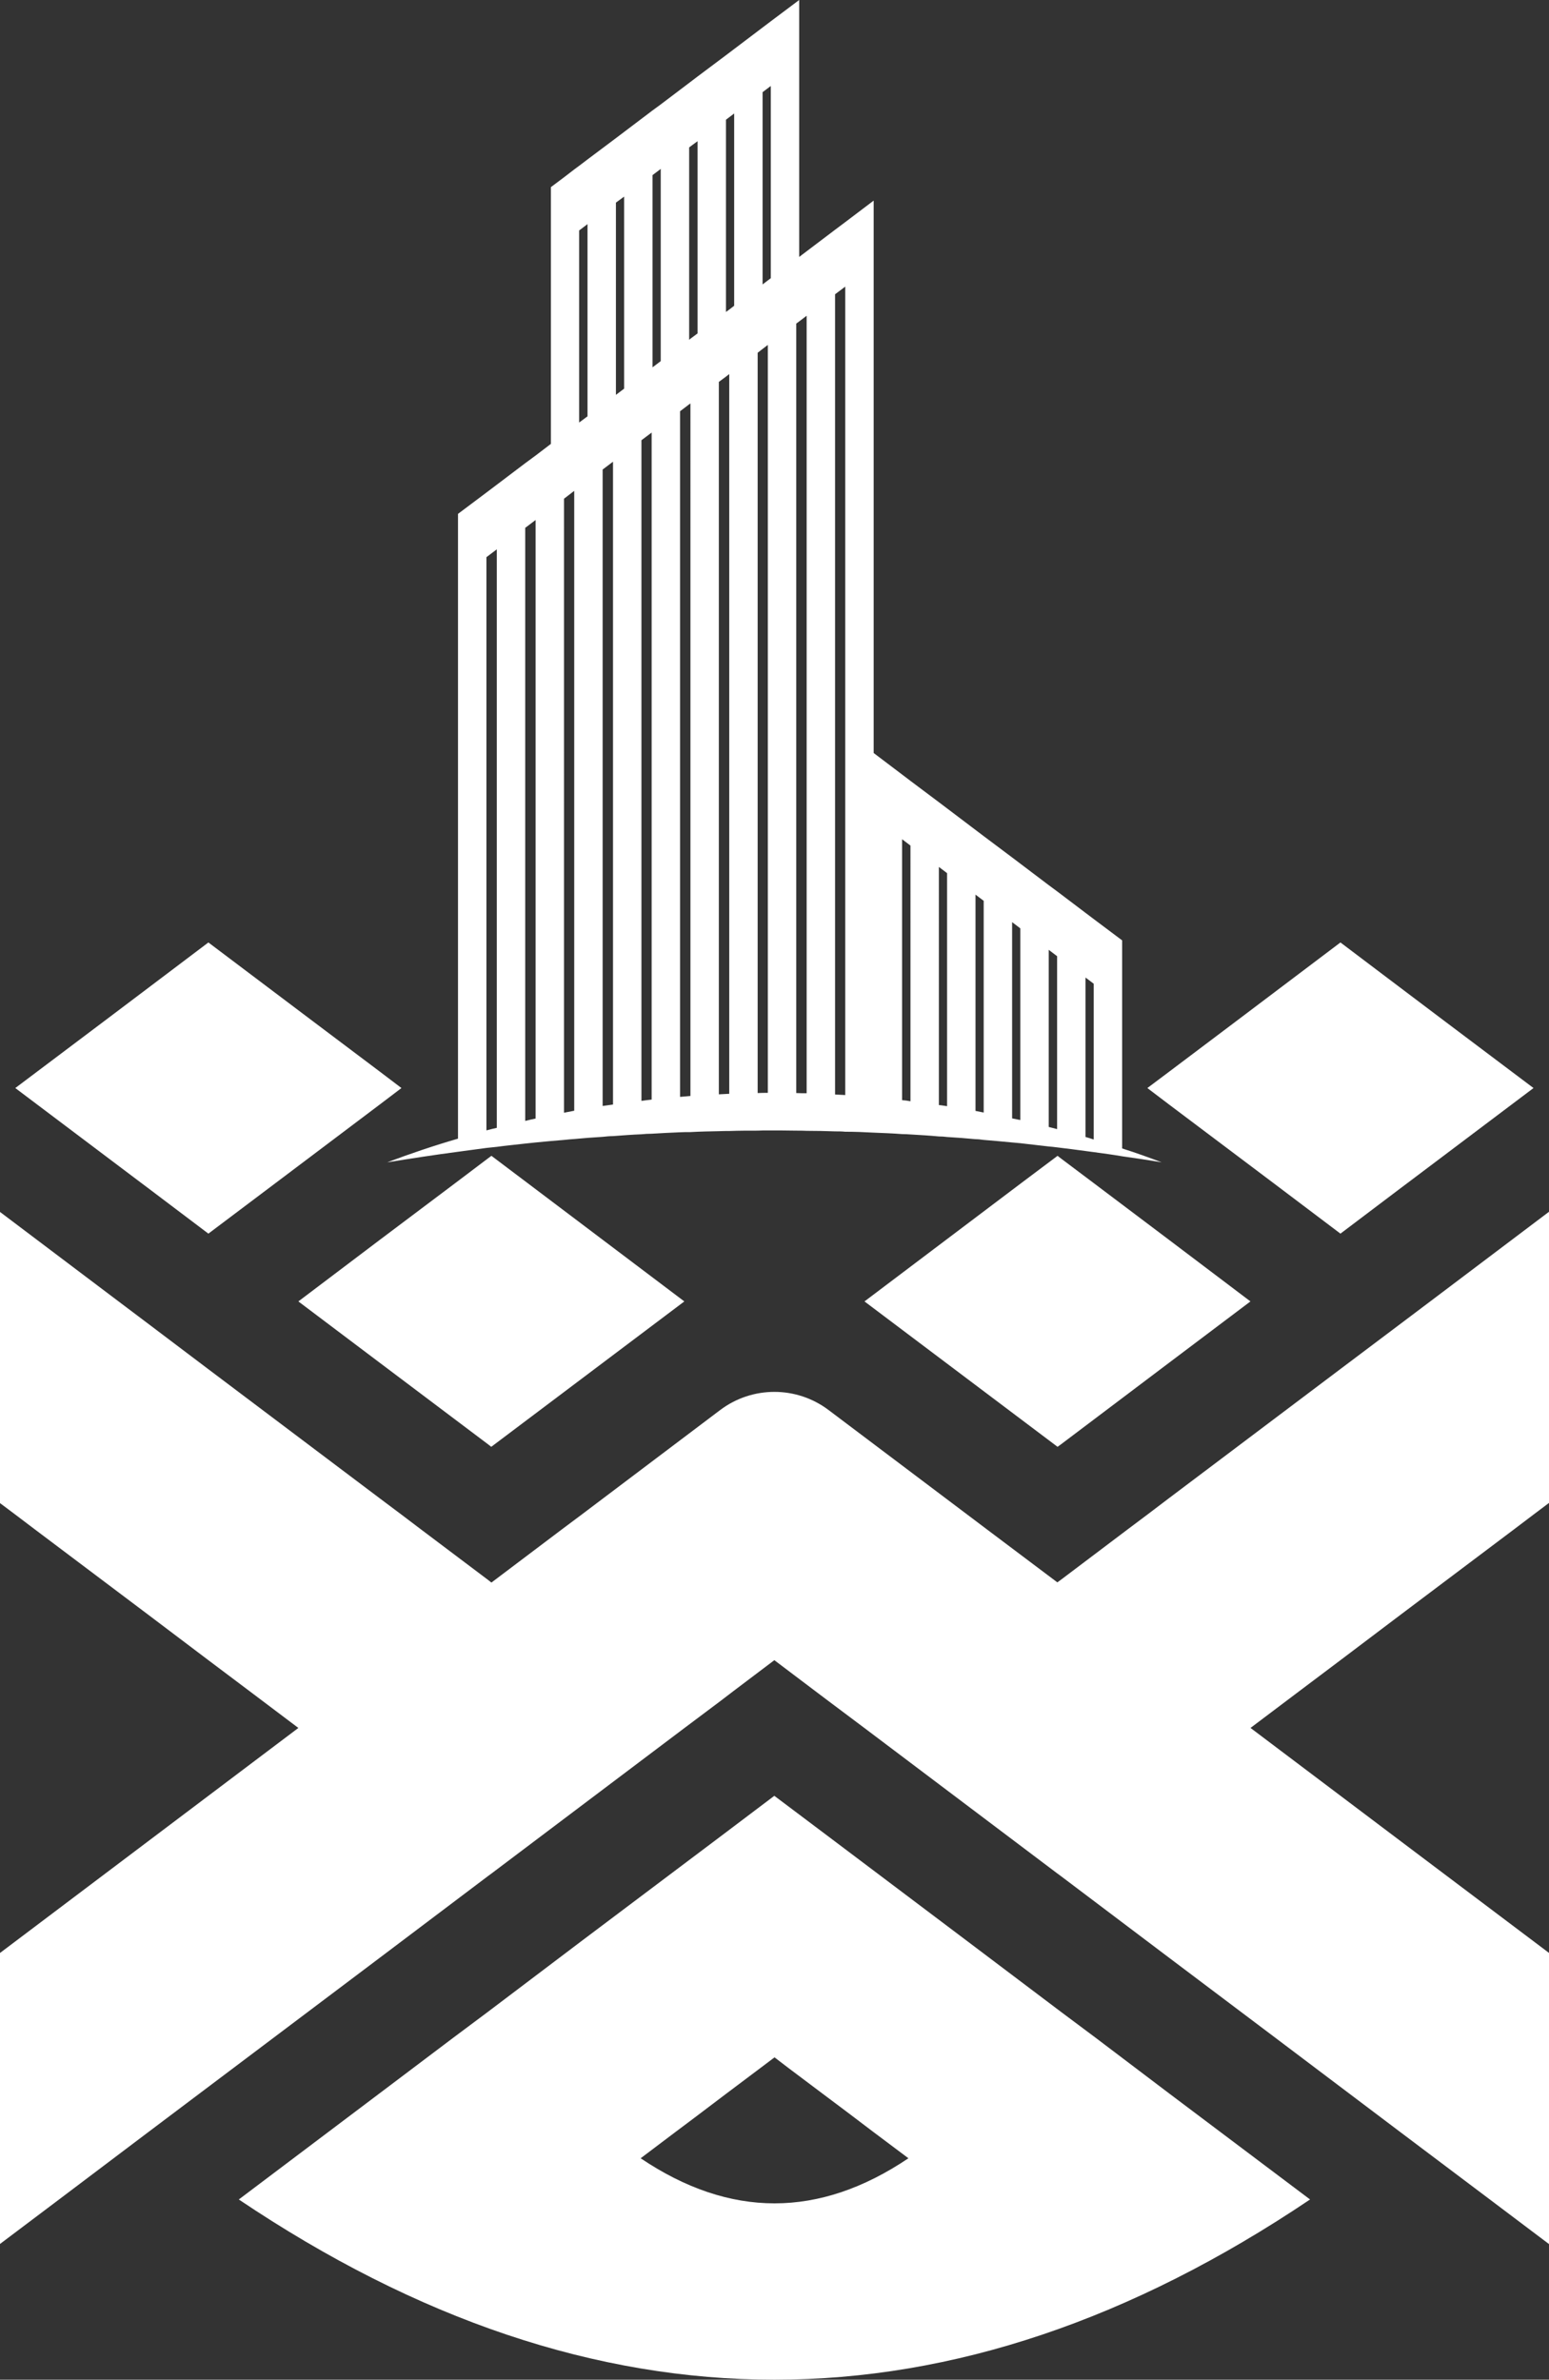
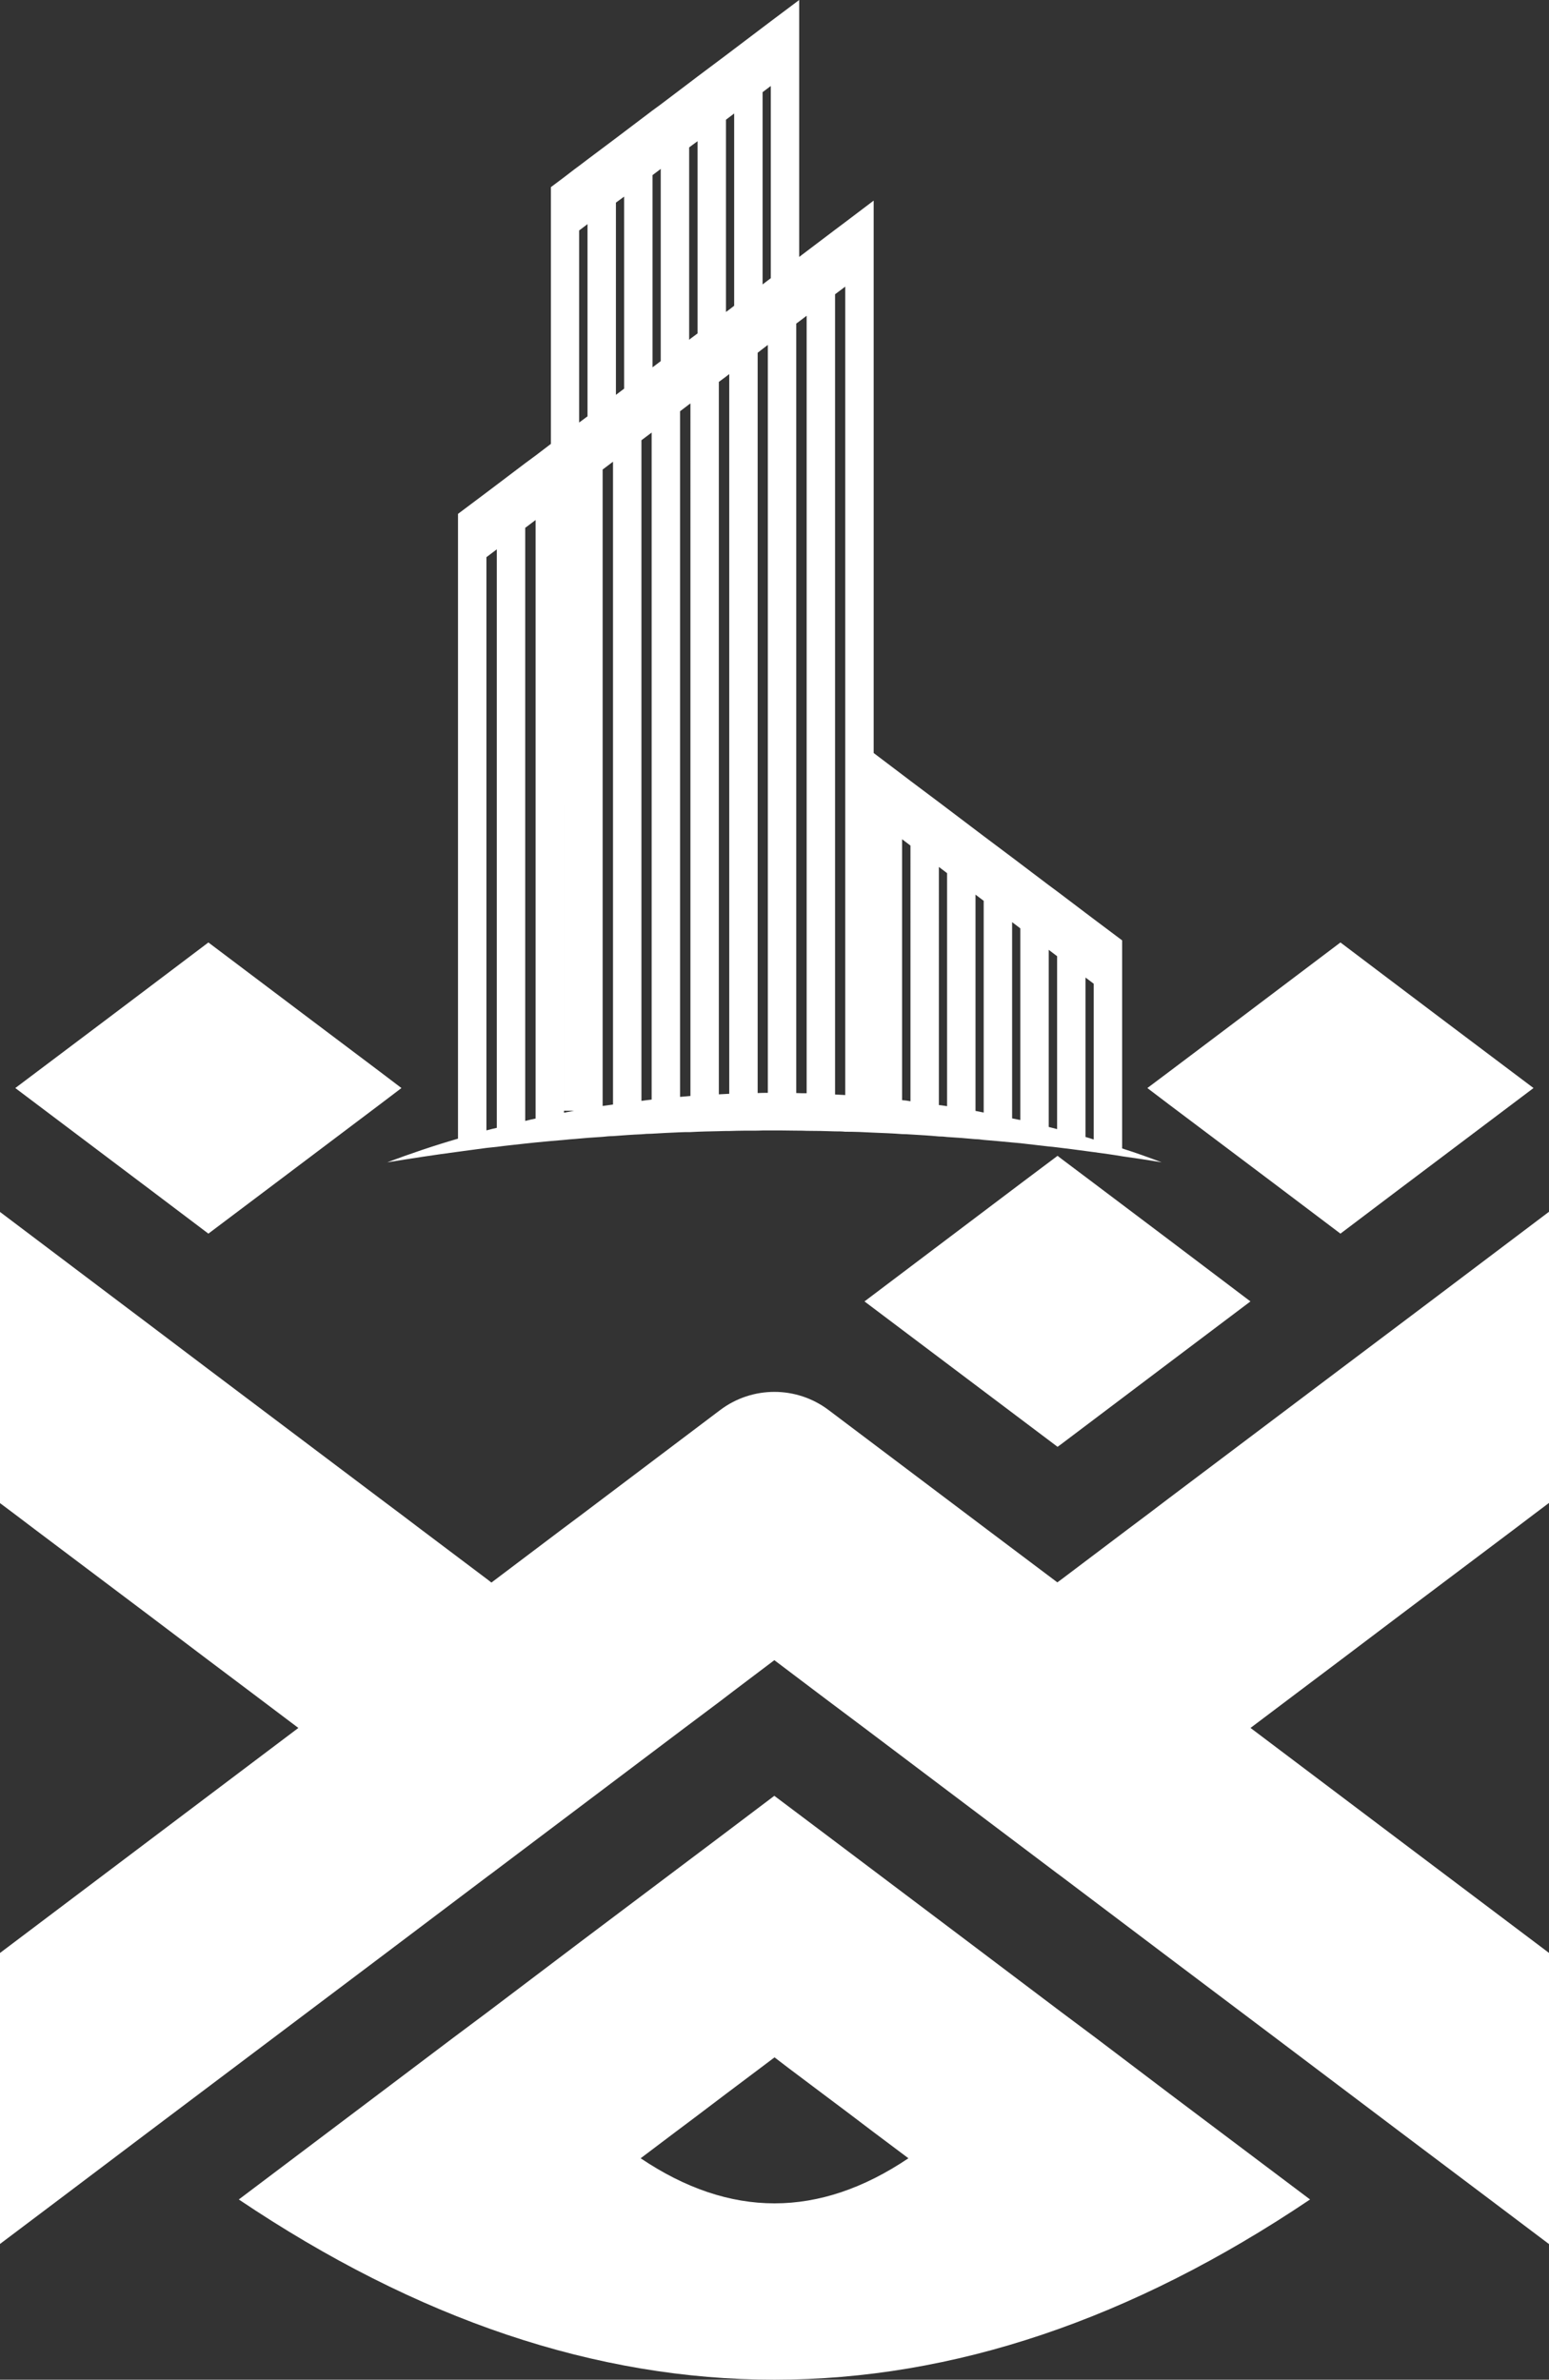
<svg xmlns="http://www.w3.org/2000/svg" id="Layer_1" x="0px" y="0px" viewBox="0 0 73.701 113.192" style="enable-background:new 0 0 73.701 113.192;" xml:space="preserve">
  <rect x="0" y="0" width="73.701" height="113.192" fill="#333333" stroke="none" />
  <style type="text/css">	.st0{fill:#FFFFFF;}</style>
  <path class="st0" d="M55.632,99.578l-3.5-2.65l-1.66-1.24l-4.44-3.35l-6.61-4.98l-2.58-1.94l-2.57,1.94l-6.62,4.98l-4.43,3.35 l-1.66,1.24l-3.5,2.64l-6.7,5.05c17,11.43,33.98,11.43,50.97,0L55.632,99.578z M30.482,102.658l1.67-1.26l0.88-0.66l0.41-0.31 l1.11-0.84l1.65-1.24l0.65-0.49l0.64,0.49l1.65,1.24l1.12,0.84l0.41,0.31l0.87,0.66l1.68,1.26 C38.972,105.518,34.732,105.518,30.482,102.658z" />
-   <polygon class="st0" points="32.56,61.902 23.374,68.818 23.218,68.696 18.061,64.814 14.196,61.902 18.061,58.981 21.692,56.251  23.218,55.098 23.382,54.977 25.072,56.251 " />
  <polygon class="st0" points="19.101,51.753 18.061,52.542 13.139,56.251 9.915,58.678 7.011,56.485 6.699,56.251 0.728,51.753  4.966,48.564 7.011,47.021 9.915,44.828 14.872,48.564 18.061,50.964 " />
  <polygon class="st0" points="59.496,61.902 55.631,64.814 50.474,68.705 50.318,68.818 41.132,61.902 48.62,56.251 50.318,54.977  50.474,55.098 52.008,56.251 55.631,58.981 " />
  <path class="st0" d="M63.778,78.966l2.903-2.193l5.356-4.03l0.927-0.702l0.737-0.555V57.638l-5.651,4.264l-1.369,1.031l-2.903,2.184 l-8.147,6.136l-1.04,0.789l-0.936,0.702l-3.181,2.401l-0.165,0.121l-3.354-2.522l-0.919-0.693l-6.613-4.983 c-1.524-1.149-3.625-1.151-5.151-0.004l-0.006,0.004l-6.604,4.983l-0.927,0.693l-3.354,2.531l-0.165-0.13l-3.189-2.401l-0.927-0.702 l-1.04-0.78l-8.147-6.136l-2.903-2.193l-1.369-1.031L0,57.646v13.849l0.728,0.546l0.927,0.702l5.356,4.03l2.903,2.193l1.959,1.473 l2.323,1.751l-7.185,5.417L0,92.893v13.841l2.808-2.115l4.203-3.172l5.997-4.515l5.053-3.805l5.157-3.891l0.165-0.121l9.187-6.925 l1.699-1.274l0.624-0.477l1.95-1.473l1.95,1.473l0.633,0.477l1.699,1.274l9.187,6.925l0.165,0.121l5.157,3.891l5.053,3.805 l5.997,4.524l4.203,3.163l2.817,2.123V92.893l-7.02-5.287l-7.185-5.417l2.323-1.751L63.778,78.966z" />
  <polygon class="st0" points="72.964,51.753 66.993,56.251 66.681,56.485 63.778,58.678 60.562,56.251 55.631,52.542 54.591,51.753  55.631,50.973 58.829,48.564 63.778,44.828 66.681,47.021 68.726,48.564 " />
-   <path class="st0" d="M53.391,54.626v-6.812v-3.085l-1.352-1.014l-0.39-0.295l-1.352-1.023l-0.399-0.295l-1.352-1.023l-0.39-0.295 l-1.352-1.014l-0.39-0.295l-1.352-1.023l-0.39-0.295l-1.352-1.014l-0.399-0.303l-1.352-1.023v-23.2V9.542l-1.352,1.023l-0.485,0.364 l-1.352,1.023l-0.355,0.269V3.068V0l-1.352,1.014l-0.39,0.295l-1.352,1.023l-0.39,0.295L33.189,3.64L32.79,3.943l-1.352,1.023 l-0.39,0.286l-1.352,1.023l-0.39,0.295l-1.352,1.014L27.841,7.67l-0.286,0.217L27.321,8.06l-0.485,0.373l-0.624,0.468v3.077v9.135 l-0.728,0.555l-0.494,0.364l-1.352,1.023l-0.494,0.373l-1.352,1.014v3.077v26.641c-1.135,0.329-2.262,0.711-3.371,1.127 c1.127-0.182,2.245-0.355,3.371-0.503c0.451-0.061,0.901-0.121,1.352-0.182c0.165-0.017,0.329-0.035,0.494-0.052 c0.451-0.061,0.901-0.104,1.352-0.156c0.165-0.017,0.329-0.035,0.494-0.052c0.451-0.043,0.901-0.087,1.352-0.121 c0.165-0.017,0.329-0.035,0.485-0.043c0.451-0.043,0.901-0.078,1.352-0.104c0.165-0.017,0.329-0.035,0.494-0.035 c0.451-0.035,0.901-0.069,1.352-0.087c0.165-0.017,0.321-0.026,0.485-0.026c0.451-0.026,0.901-0.052,1.352-0.069 c0.165-0.009,0.329-0.009,0.494-0.009c0.451-0.026,0.901-0.035,1.352-0.043c0.165-0.009,0.329-0.009,0.494-0.009 c0.451-0.017,0.901-0.017,1.352-0.017c0.165-0.009,0.321-0.009,0.485-0.009c0.451,0,0.901,0,1.352,0.009 c0.165,0,0.329,0,0.494,0.009c0.451,0,0.901,0.009,1.352,0.026c0.156,0,0.321,0,0.485,0.017c0.451,0,0.901,0.017,1.352,0.043 c0.451,0.017,0.901,0.035,1.352,0.069c0.139,0,0.269,0.009,0.399,0.017c0.451,0.026,0.901,0.052,1.352,0.095 c0.13,0,0.26,0.009,0.39,0.026c0.451,0.026,0.901,0.061,1.352,0.104c0.13,0,0.26,0.017,0.39,0.035 c0.451,0.035,0.901,0.078,1.352,0.121c0.13,0.009,0.26,0.026,0.39,0.035c0.451,0.052,0.901,0.104,1.352,0.156 c0.13,0.009,0.26,0.026,0.399,0.043c0.451,0.052,0.901,0.113,1.352,0.173c0.13,0.017,0.26,0.035,0.39,0.052 c0.451,0.061,0.901,0.121,1.352,0.199c0.633,0.087,1.257,0.182,1.881,0.286C54.647,55.05,54.023,54.825,53.391,54.626z  M23.638,53.646c-0.165,0.035-0.329,0.078-0.494,0.121V26.502l0.494-0.373V53.646z M25.484,53.204 c-0.165,0.035-0.329,0.069-0.494,0.113v-28.21l0.494-0.373V53.204z M27.321,52.832c-0.165,0.035-0.321,0.061-0.485,0.095V23.721 l0.485-0.373V52.832z M27.954,19.803l-0.399,0.295v-9.135l0.399-0.303V19.803z M29.167,52.537c-0.165,0.026-0.329,0.043-0.494,0.069 V22.334l0.494-0.373V52.537z M29.696,18.486l-0.39,0.295V9.637l0.39-0.286V18.486z M31.005,52.303 c-0.165,0.017-0.321,0.035-0.485,0.061V20.939l0.485-0.364V52.303z M31.438,17.177l-0.39,0.295V8.329l0.39-0.295V17.177z  M32.851,52.13c-0.165,0.017-0.329,0.026-0.494,0.043V19.561l0.433-0.329l0.061-0.043V52.13z M33.189,15.86l-0.338,0.251 l-0.061,0.052V7.011l0.399-0.295V15.86z M34.697,52.026l-0.494,0.026V18.165l0.338-0.251l0.156-0.121V52.026z M34.931,14.543 l-0.234,0.182l-0.156,0.113V5.694l0.39-0.295V14.543z M36.534,51.982c-0.165,0-0.321,0-0.485,0.009V16.779l0.234-0.182l0.251-0.191 V51.982z M36.673,13.234l-0.139,0.104l-0.251,0.191V4.385l0.39-0.295V13.234z M38.38,52c-0.165,0-0.329,0-0.494-0.009V15.392 l0.139-0.104l0.355-0.269V52z M40.217,52.086c-0.156-0.009-0.321-0.017-0.485-0.026V13.997l0.485-0.364V52.086z M43.32,52.381 c-0.13-0.026-0.269-0.043-0.399-0.052V39.918l0.399,0.303V52.381z M45.062,52.615c-0.13-0.017-0.26-0.043-0.39-0.052V41.236 l0.39,0.295V52.615z M46.804,52.918c-0.13-0.026-0.26-0.052-0.39-0.078V42.553l0.39,0.295V52.918z M48.546,53.274 c-0.13-0.026-0.26-0.052-0.39-0.078v-9.334l0.39,0.295V53.274z M50.297,53.707c-0.13-0.035-0.26-0.069-0.399-0.104v-8.424 l0.399,0.303V53.707z M52.039,54.201c-0.13-0.043-0.26-0.087-0.39-0.121v-7.583l0.39,0.295V54.201z" />
+   <path class="st0" d="M53.391,54.626v-6.812v-3.085l-1.352-1.014l-0.39-0.295l-1.352-1.023l-0.399-0.295l-1.352-1.023l-0.39-0.295 l-1.352-1.014l-0.39-0.295l-1.352-1.023l-0.39-0.295l-1.352-1.014l-0.399-0.303l-1.352-1.023v-23.2V9.542l-1.352,1.023l-0.485,0.364 l-1.352,1.023l-0.355,0.269V3.068V0l-1.352,1.014l-0.39,0.295l-1.352,1.023l-0.39,0.295L33.189,3.64L32.79,3.943l-1.352,1.023 l-0.39,0.286l-1.352,1.023l-0.39,0.295l-1.352,1.014L27.841,7.67l-0.286,0.217L27.321,8.06l-0.485,0.373l-0.624,0.468v3.077v9.135 l-0.728,0.555l-0.494,0.364l-1.352,1.023l-0.494,0.373l-1.352,1.014v3.077v26.641c-1.135,0.329-2.262,0.711-3.371,1.127 c1.127-0.182,2.245-0.355,3.371-0.503c0.451-0.061,0.901-0.121,1.352-0.182c0.165-0.017,0.329-0.035,0.494-0.052 c0.451-0.061,0.901-0.104,1.352-0.156c0.165-0.017,0.329-0.035,0.494-0.052c0.451-0.043,0.901-0.087,1.352-0.121 c0.165-0.017,0.329-0.035,0.485-0.043c0.451-0.043,0.901-0.078,1.352-0.104c0.165-0.017,0.329-0.035,0.494-0.035 c0.451-0.035,0.901-0.069,1.352-0.087c0.165-0.017,0.321-0.026,0.485-0.026c0.451-0.026,0.901-0.052,1.352-0.069 c0.165-0.009,0.329-0.009,0.494-0.009c0.451-0.026,0.901-0.035,1.352-0.043c0.165-0.009,0.329-0.009,0.494-0.009 c0.451-0.017,0.901-0.017,1.352-0.017c0.165-0.009,0.321-0.009,0.485-0.009c0.451,0,0.901,0,1.352,0.009 c0.165,0,0.329,0,0.494,0.009c0.451,0,0.901,0.009,1.352,0.026c0.156,0,0.321,0,0.485,0.017c0.451,0,0.901,0.017,1.352,0.043 c0.451,0.017,0.901,0.035,1.352,0.069c0.139,0,0.269,0.009,0.399,0.017c0.451,0.026,0.901,0.052,1.352,0.095 c0.13,0,0.26,0.009,0.39,0.026c0.451,0.026,0.901,0.061,1.352,0.104c0.13,0,0.26,0.017,0.39,0.035 c0.451,0.035,0.901,0.078,1.352,0.121c0.13,0.009,0.26,0.026,0.39,0.035c0.451,0.052,0.901,0.104,1.352,0.156 c0.13,0.009,0.26,0.026,0.399,0.043c0.451,0.052,0.901,0.113,1.352,0.173c0.13,0.017,0.26,0.035,0.39,0.052 c0.451,0.061,0.901,0.121,1.352,0.199c0.633,0.087,1.257,0.182,1.881,0.286C54.647,55.05,54.023,54.825,53.391,54.626z  M23.638,53.646c-0.165,0.035-0.329,0.078-0.494,0.121V26.502l0.494-0.373V53.646z M25.484,53.204 c-0.165,0.035-0.329,0.069-0.494,0.113v-28.21l0.494-0.373V53.204z M27.321,52.832c-0.165,0.035-0.321,0.061-0.485,0.095V23.721 V52.832z M27.954,19.803l-0.399,0.295v-9.135l0.399-0.303V19.803z M29.167,52.537c-0.165,0.026-0.329,0.043-0.494,0.069 V22.334l0.494-0.373V52.537z M29.696,18.486l-0.39,0.295V9.637l0.39-0.286V18.486z M31.005,52.303 c-0.165,0.017-0.321,0.035-0.485,0.061V20.939l0.485-0.364V52.303z M31.438,17.177l-0.39,0.295V8.329l0.39-0.295V17.177z  M32.851,52.13c-0.165,0.017-0.329,0.026-0.494,0.043V19.561l0.433-0.329l0.061-0.043V52.13z M33.189,15.86l-0.338,0.251 l-0.061,0.052V7.011l0.399-0.295V15.86z M34.697,52.026l-0.494,0.026V18.165l0.338-0.251l0.156-0.121V52.026z M34.931,14.543 l-0.234,0.182l-0.156,0.113V5.694l0.39-0.295V14.543z M36.534,51.982c-0.165,0-0.321,0-0.485,0.009V16.779l0.234-0.182l0.251-0.191 V51.982z M36.673,13.234l-0.139,0.104l-0.251,0.191V4.385l0.39-0.295V13.234z M38.38,52c-0.165,0-0.329,0-0.494-0.009V15.392 l0.139-0.104l0.355-0.269V52z M40.217,52.086c-0.156-0.009-0.321-0.017-0.485-0.026V13.997l0.485-0.364V52.086z M43.32,52.381 c-0.13-0.026-0.269-0.043-0.399-0.052V39.918l0.399,0.303V52.381z M45.062,52.615c-0.13-0.017-0.26-0.043-0.39-0.052V41.236 l0.39,0.295V52.615z M46.804,52.918c-0.13-0.026-0.26-0.052-0.39-0.078V42.553l0.39,0.295V52.918z M48.546,53.274 c-0.13-0.026-0.26-0.052-0.39-0.078v-9.334l0.39,0.295V53.274z M50.297,53.707c-0.13-0.035-0.26-0.069-0.399-0.104v-8.424 l0.399,0.303V53.707z M52.039,54.201c-0.13-0.043-0.26-0.087-0.39-0.121v-7.583l0.39,0.295V54.201z" />
  <g />
  <g />
  <g />
  <g />
  <g />
  <g />
</svg>